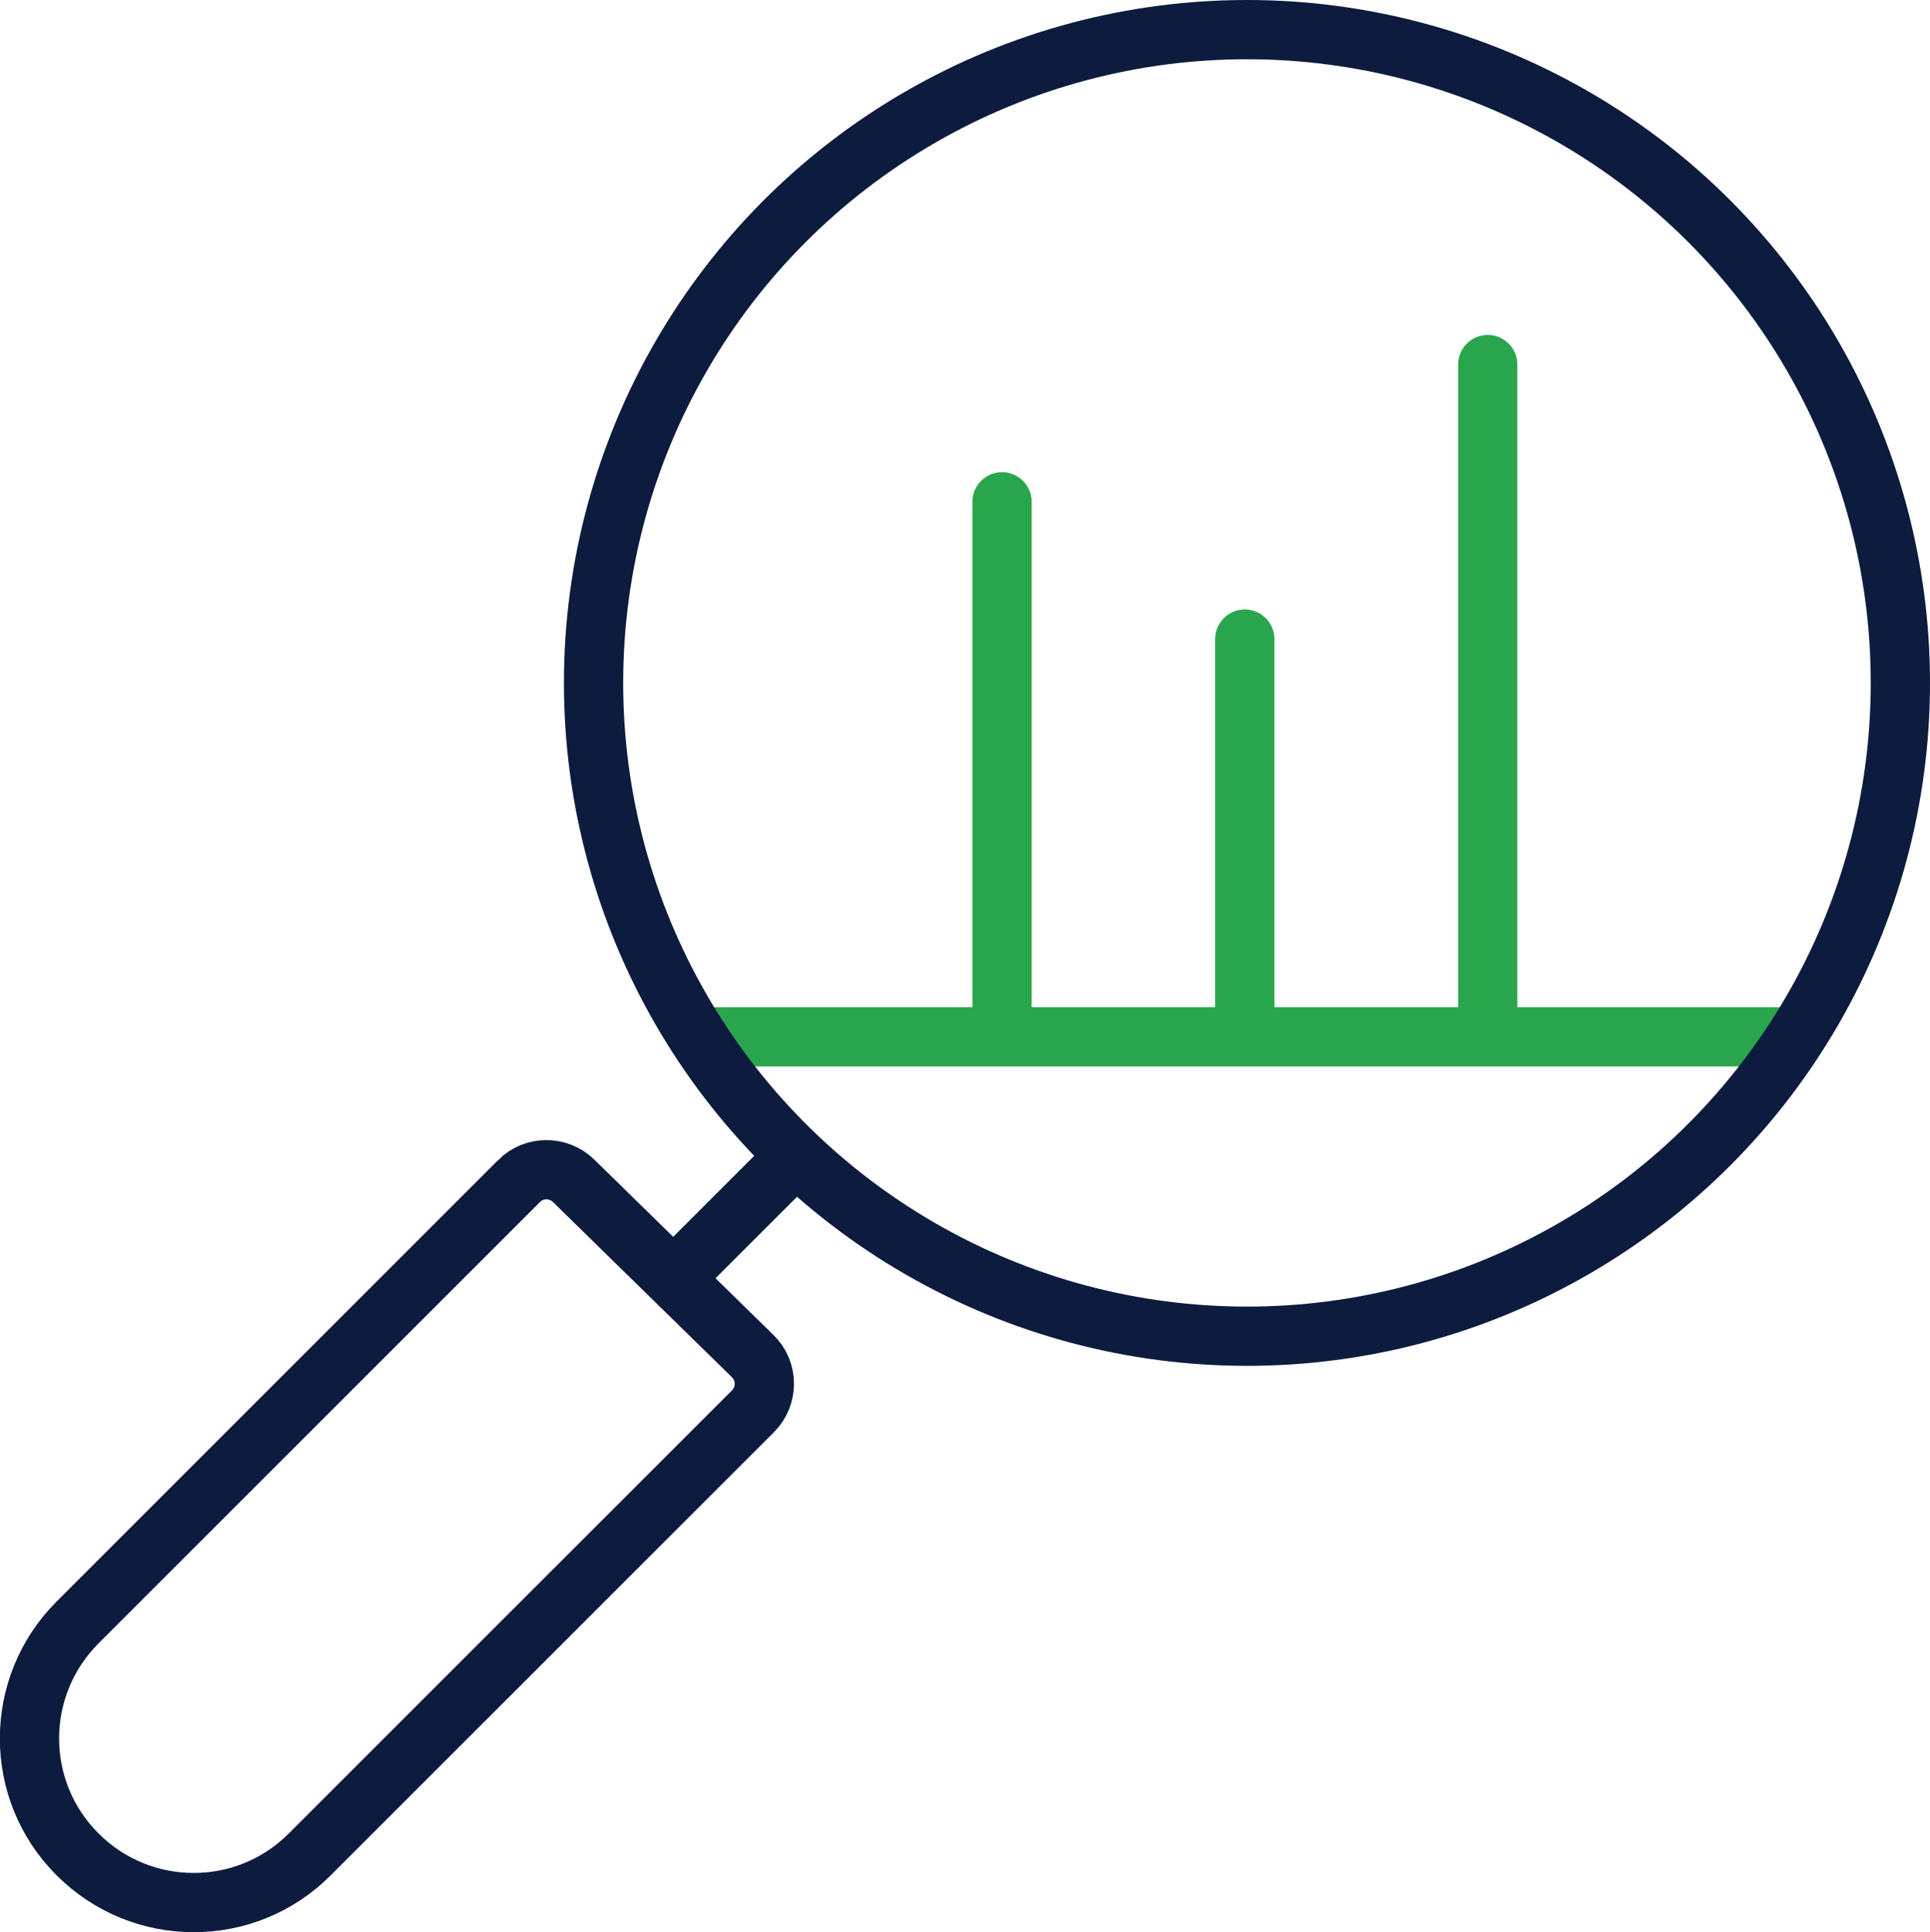
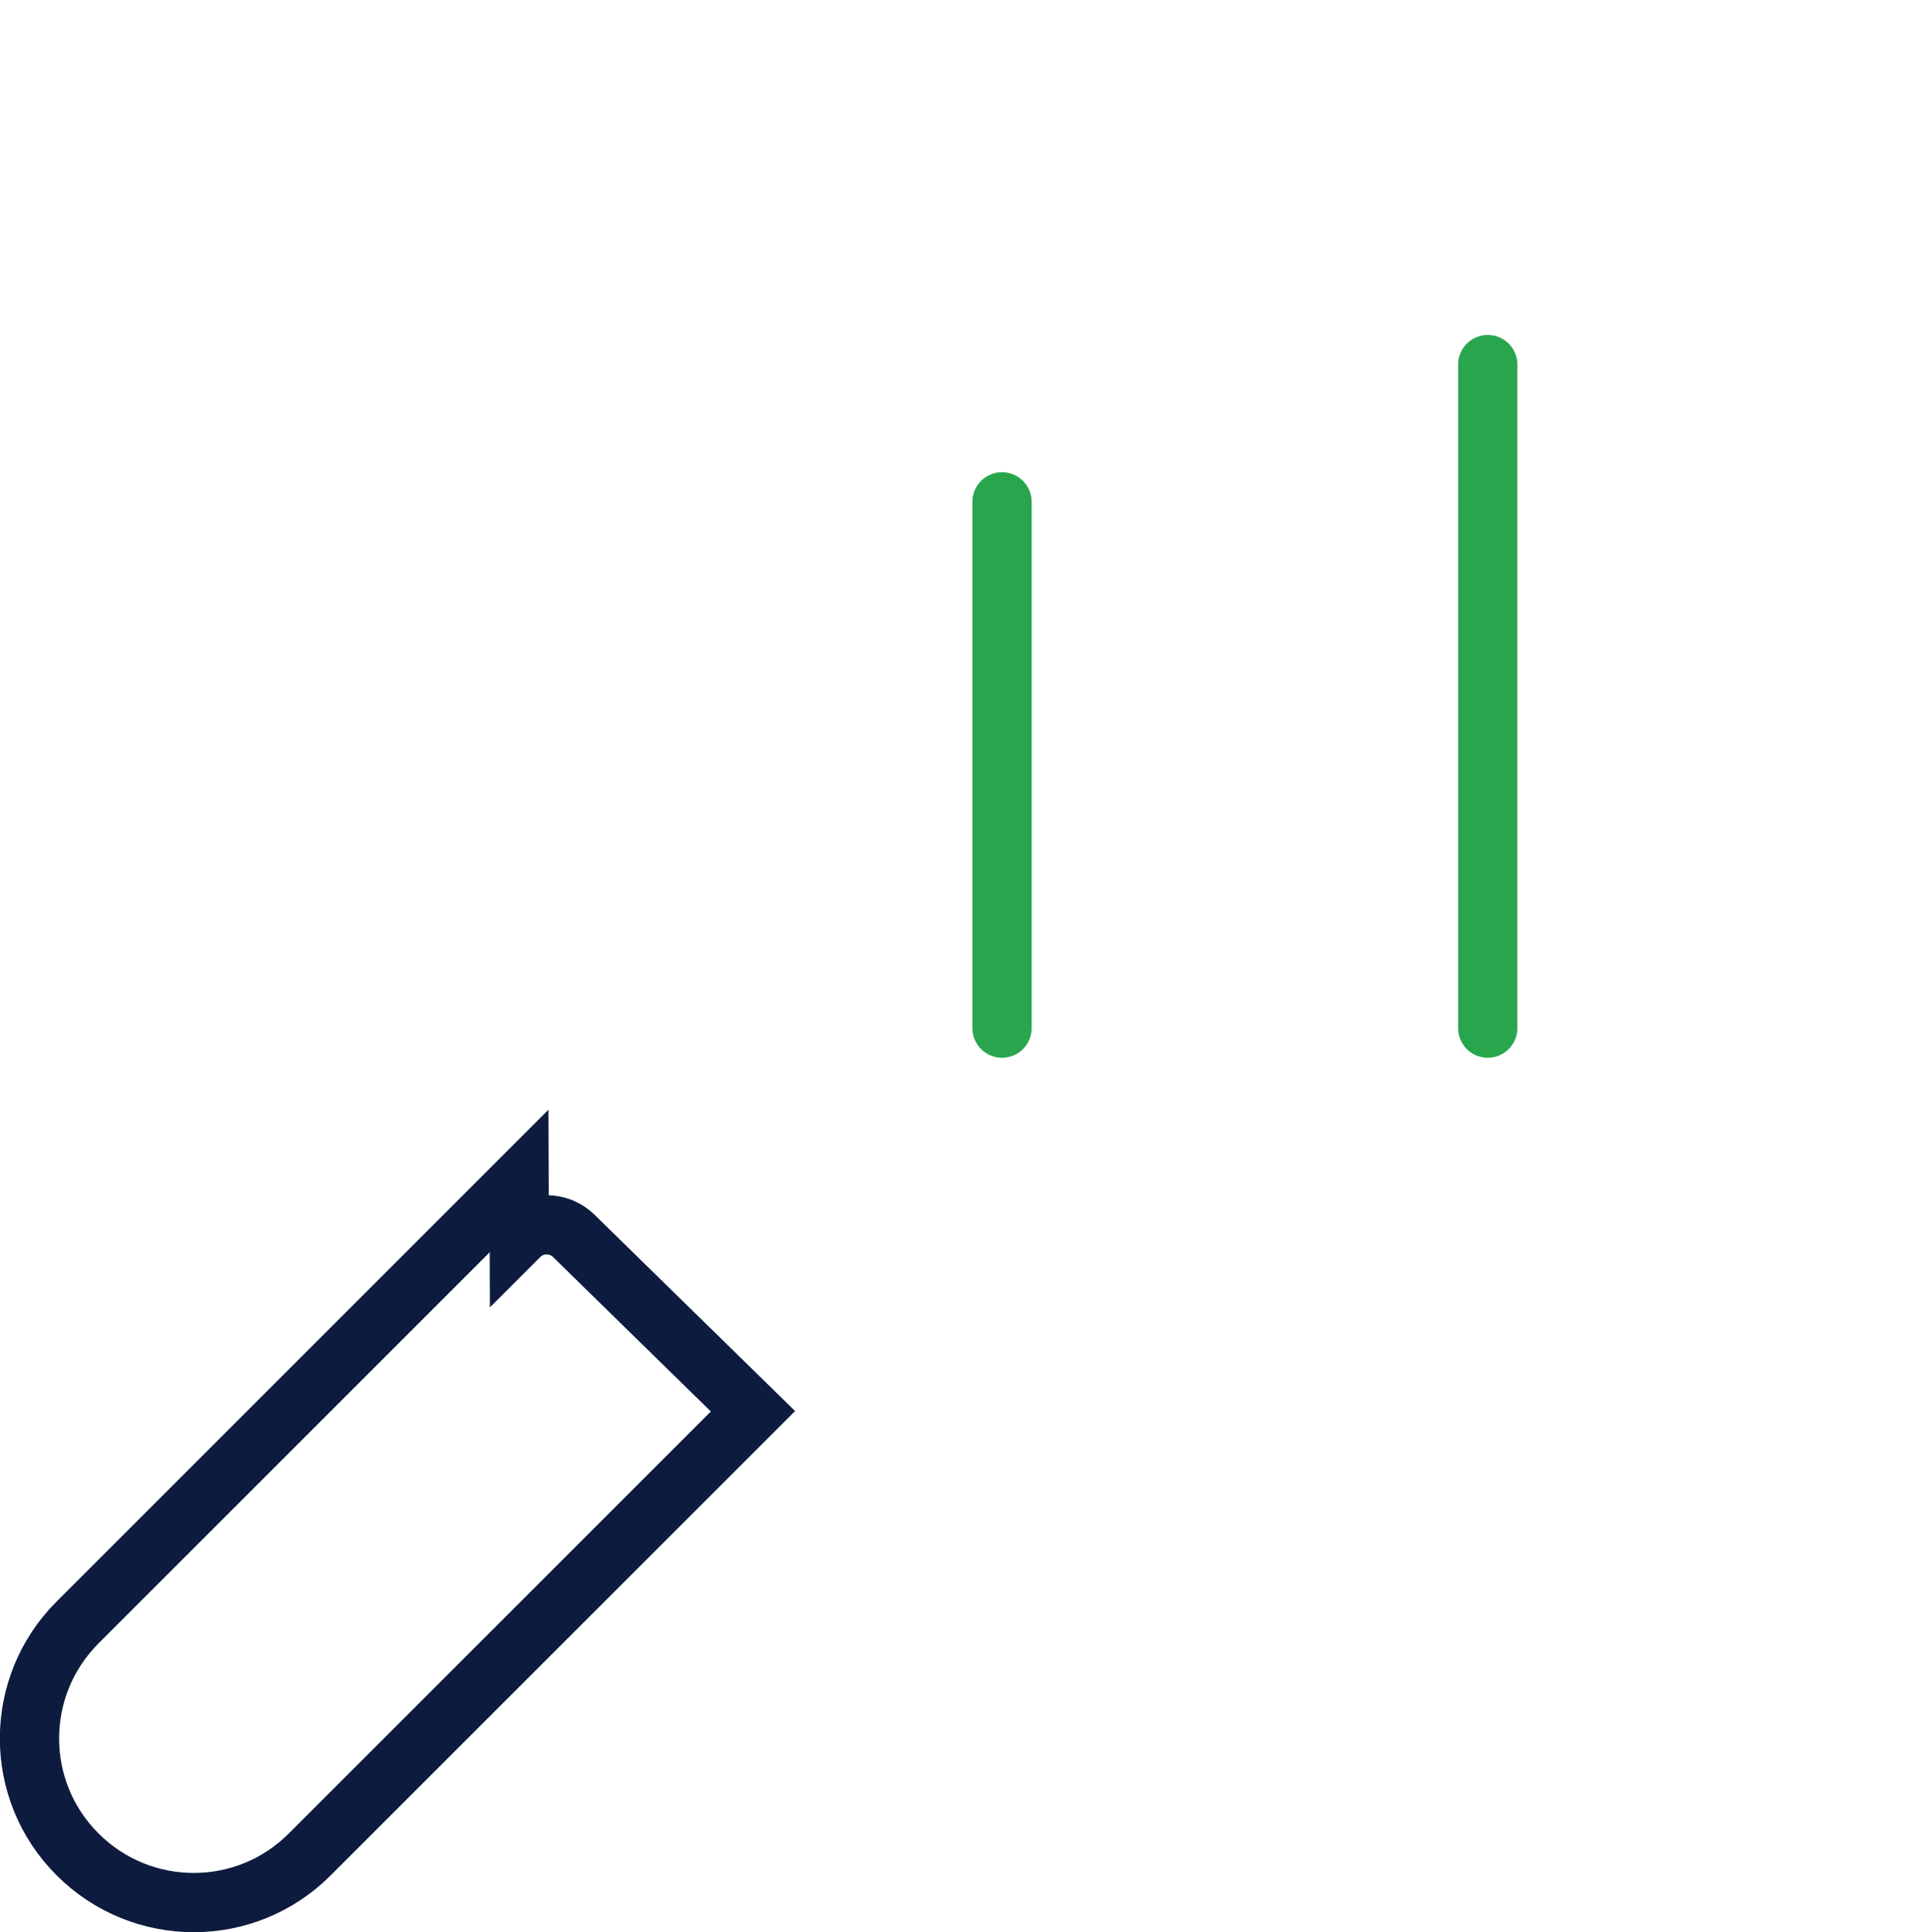
<svg xmlns="http://www.w3.org/2000/svg" id="Layer_2" data-name="Layer 2" viewBox="0 0 97.71 97.84">
  <defs>
    <style> .cls-1 { stroke: #29a64d; } .cls-1, .cls-2 { fill: none; stroke-linecap: round; stroke-miterlimit: 10; stroke-width: 3px; } .cls-2 { stroke: #0d1b3e; } </style>
  </defs>
  <g id="Layer_1-2" data-name="Layer 1">
    <g>
-       <line class="cls-1" x1="36.25" y1="52.5" x2="89.96" y2="52.5" />
      <g>
-         <circle class="cls-2" cx="63.13" cy="34.58" r="33.08" />
-         <path class="cls-2" d="m26.28,59.8L3.93,82.15c-3.25,3.25-3.25,8.51,0,11.75h0c3.25,3.25,8.51,3.25,11.75,0l22.44-22.44c.77-.77.77-2.03-.01-2.79l-9.07-8.88c-.77-.75-2-.75-2.76.01Z" />
-         <line class="cls-2" x1="40.11" y1="58.72" x2="34.25" y2="64.58" />
+         <path class="cls-2" d="m26.28,59.8L3.93,82.15c-3.25,3.25-3.25,8.51,0,11.75h0c3.25,3.25,8.51,3.25,11.75,0l22.44-22.44l-9.07-8.88c-.77-.75-2-.75-2.76.01Z" />
      </g>
      <g>
        <line class="cls-1" x1="75.32" y1="18.46" x2="75.32" y2="52.06" />
-         <line class="cls-1" x1="63.02" y1="32.36" x2="63.02" y2="52.06" />
        <line class="cls-1" x1="50.73" y1="25.41" x2="50.73" y2="52.06" />
      </g>
    </g>
  </g>
</svg>